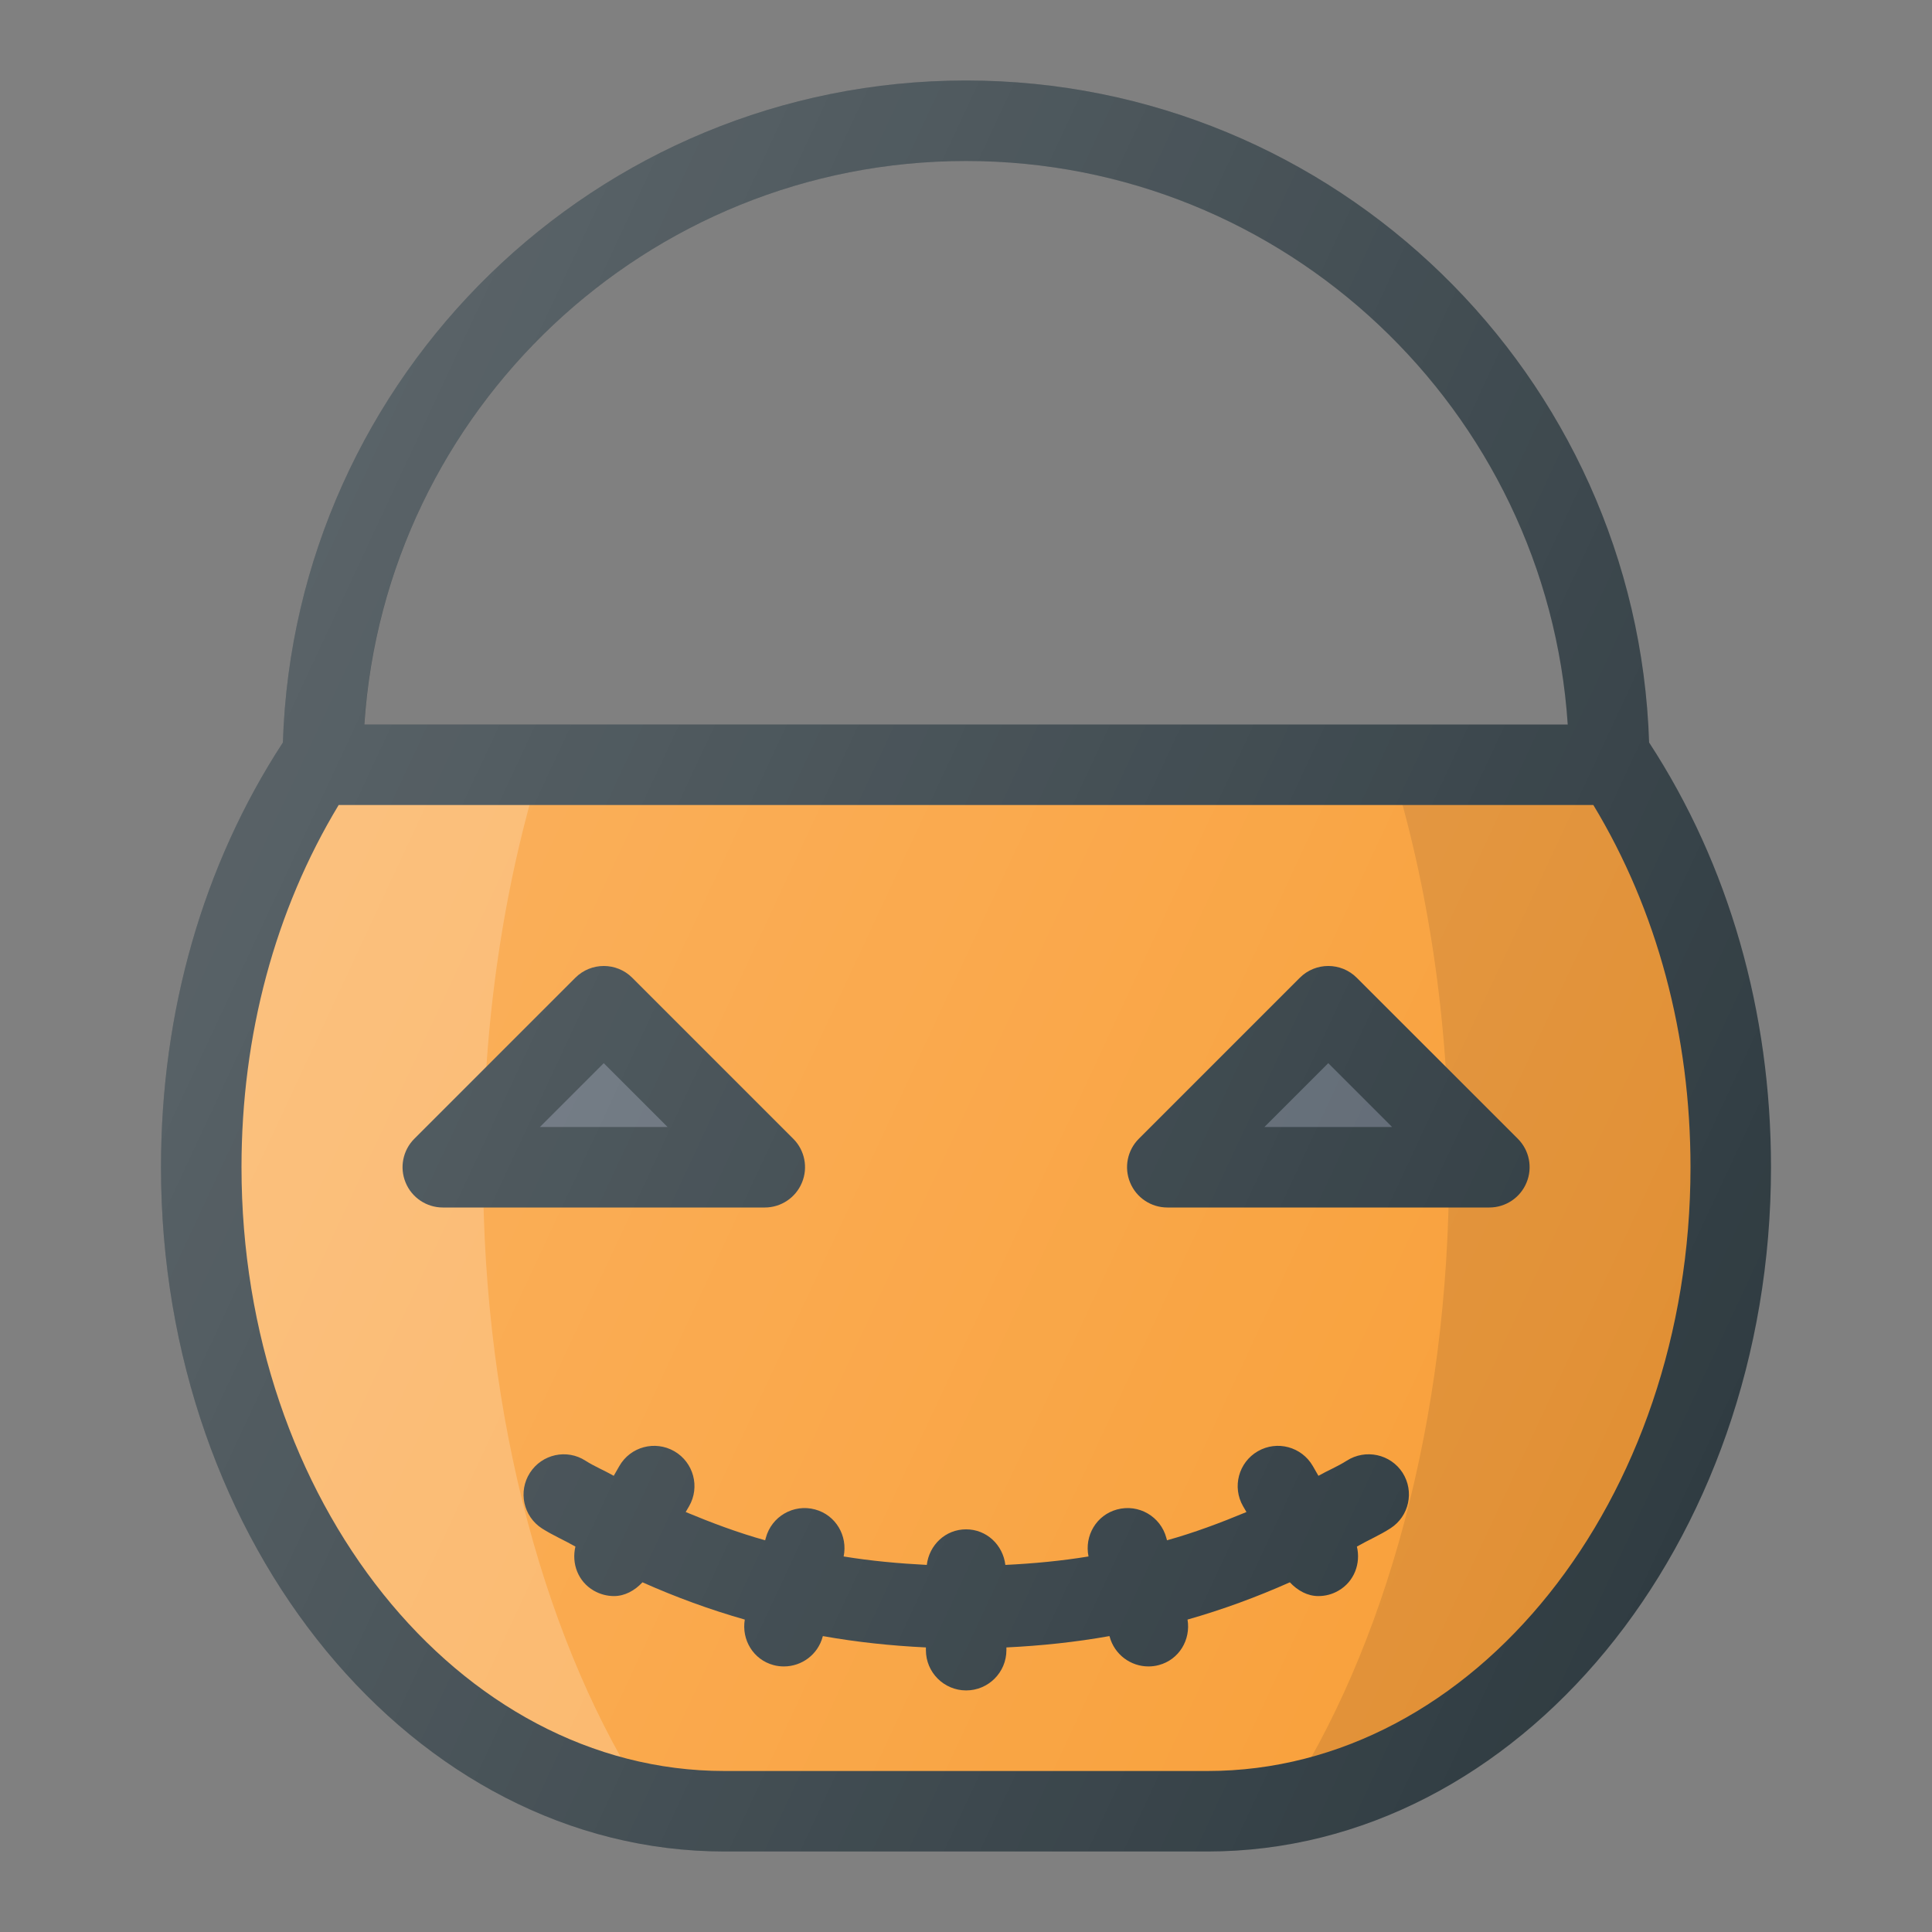
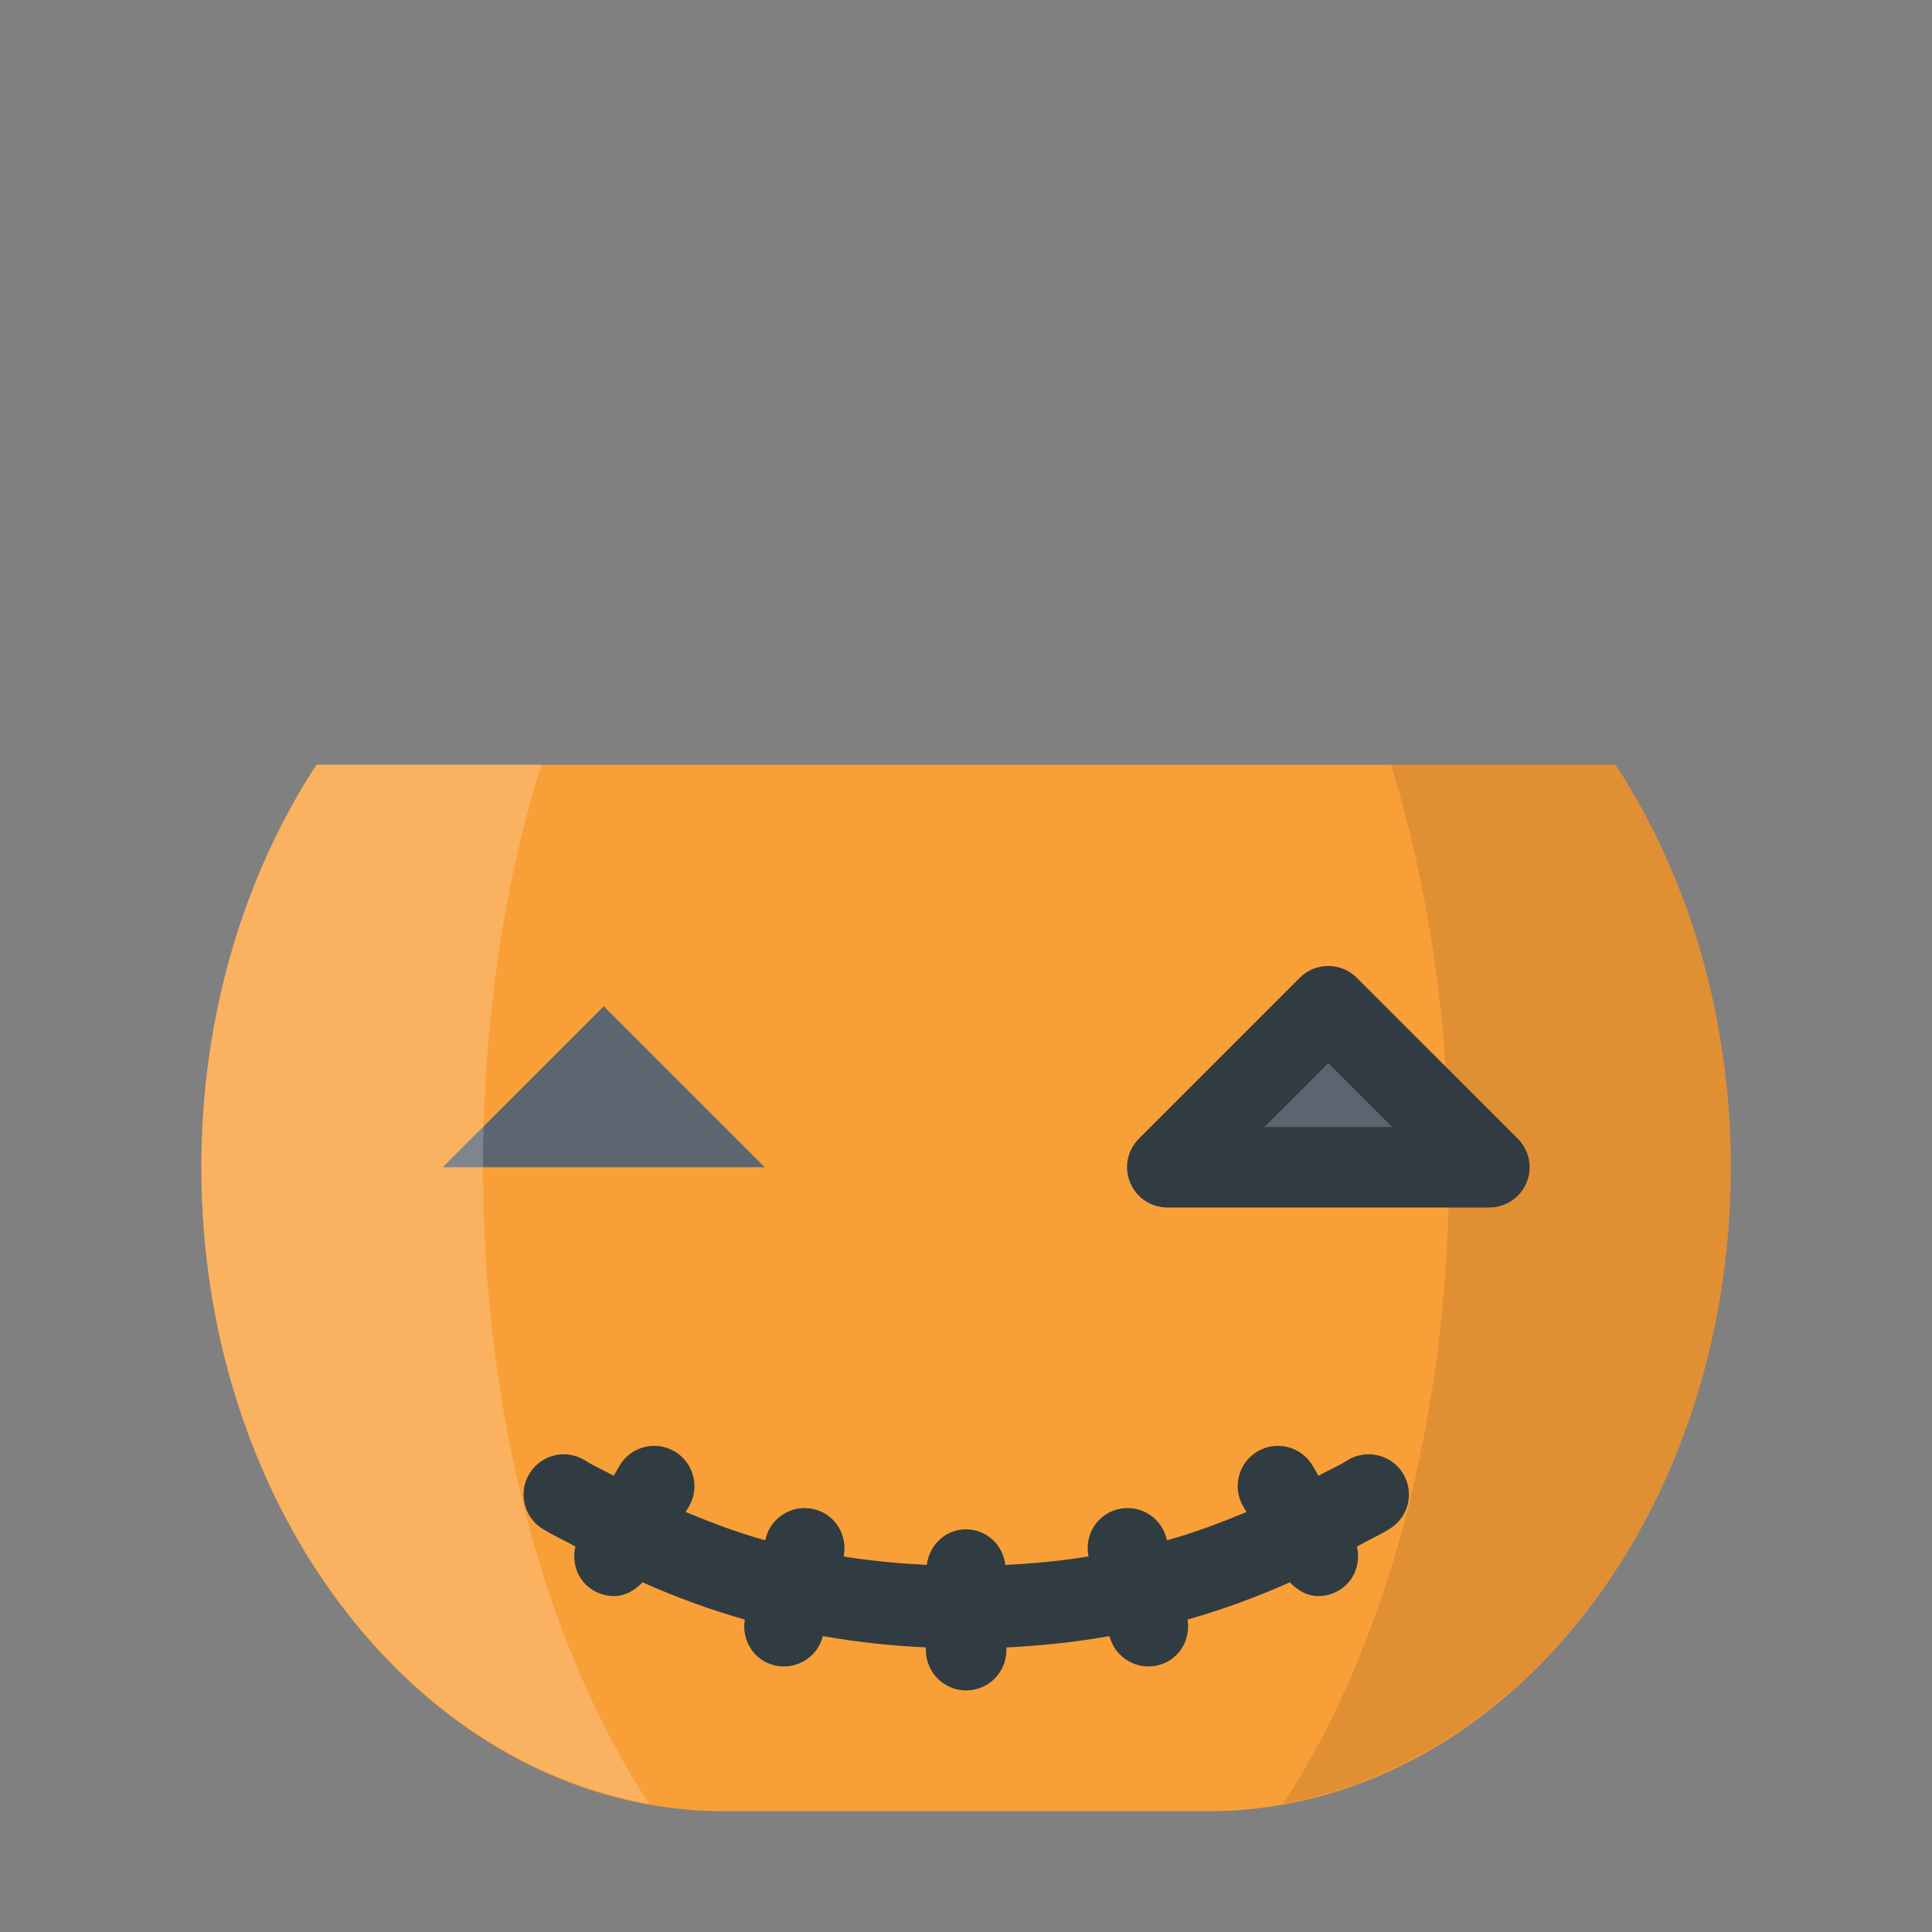
<svg xmlns="http://www.w3.org/2000/svg" id="Layer_1" style="enable-background:new 0 0 24 24;" version="1.1" viewBox="0 0 24 24" xml:space="preserve">
  <rect x="0" y="0" width="24" height="24" fill="#808080" stroke="none" />
  <g id="XMLID_1710_">
    <path d="M20.07,9.5H3.931c-0.893,1.37-1.43,3.107-1.43,5c0,4.418,2.91,8,6.5,8   c1.083,0,4.917,0,6,0c3.59,0,6.5-3.582,6.5-8C21.5,12.607,20.963,10.87,20.07,9.5z" id="XMLID_1487_" style="fill:#F99F38;" />
    <polygon id="XMLID_1486_" points="7.5,12.5 5.5,14.5 9.5,14.5  " style="fill:#5C6671;" />
    <polygon id="XMLID_1484_" points="16.5,12.5 18.5,14.5 14.5,14.5  " style="fill:#5C6671;" />
    <path d="M20.07,9.5h-2.792c0.461,1.487,0.723,3.19,0.723,5   c0,3.158-0.8,5.982-2.061,7.907c3.143-0.562,5.561-3.883,5.561-7.907C21.5,12.607,20.963,10.87,20.07,9.5z" id="XMLID_1491_" style="opacity:0.1;enable-background:new    ;" />
    <path d="M6,14.5c0-1.81,0.262-3.513,0.723-5H3.931   c-0.893,1.37-1.43,3.107-1.43,5c0,4.025,2.417,7.346,5.561,7.907C6.8,20.482,6,17.658,6,14.5z" id="XMLID_1492_" style="opacity:0.2;fill:#FFFFFF;enable-background:new    ;" />
    <g id="XMLID_1308_">
      <path d="M16.73,18.145c-0.112,0.072-0.236,0.122-0.352,0.188l-0.07-0.122    c-0.139-0.24-0.445-0.321-0.683-0.183c-0.239,0.138-0.321,0.444-0.183,0.683l0.042,0.072c-0.322,0.134-0.649,0.257-0.987,0.351    l-0.008-0.029c-0.071-0.267-0.344-0.426-0.612-0.354c-0.257,0.069-0.408,0.326-0.355,0.584c-0.342,0.056-0.686,0.088-1.033,0.105    c-0.03-0.248-0.232-0.442-0.488-0.442s-0.458,0.194-0.488,0.442c-0.347-0.018-0.691-0.049-1.033-0.105    c0.053-0.257-0.098-0.515-0.355-0.584c-0.266-0.072-0.541,0.086-0.612,0.354l-0.008,0.029c-0.338-0.094-0.665-0.217-0.987-0.351    l0.042-0.072c0.138-0.239,0.056-0.545-0.183-0.683c-0.24-0.138-0.545-0.057-0.683,0.183l-0.07,0.122    c-0.115-0.066-0.239-0.116-0.35-0.187c-0.233-0.151-0.542-0.082-0.691,0.15s-0.082,0.542,0.15,0.691    c0.133,0.085,0.279,0.147,0.415,0.225c-0.05,0.21,0.032,0.435,0.229,0.548c0.079,0.045,0.165,0.067,0.25,0.067    c0.136,0,0.258-0.069,0.354-0.171c0.411,0.183,0.835,0.339,1.271,0.463c-0.042,0.251,0.106,0.498,0.356,0.565    c0.043,0.012,0.087,0.017,0.13,0.017c0.221,0,0.423-0.147,0.482-0.371l0.002-0.006c0.42,0.075,0.847,0.12,1.28,0.141v0.034    c0,0.276,0.224,0.5,0.5,0.5s0.5-0.224,0.5-0.5v-0.034c0.433-0.021,0.86-0.066,1.28-0.141l0.002,0.006    c0.06,0.224,0.262,0.371,0.482,0.371c0.043,0,0.086-0.005,0.13-0.017c0.251-0.067,0.398-0.314,0.356-0.565    c0.436-0.124,0.86-0.28,1.271-0.463c0.096,0.102,0.218,0.171,0.354,0.171c0.085,0,0.171-0.021,0.25-0.067    c0.196-0.113,0.279-0.338,0.229-0.548c0.138-0.079,0.284-0.141,0.417-0.227c0.232-0.149,0.299-0.458,0.15-0.691    C17.273,18.063,16.964,17.996,16.73,18.145z" id="XMLID_1865_" style="fill:#303C42;" />
-       <path d="M20.488,9.227c-0.001-0.001-0.002-0.001-0.002-0.002C20.339,4.666,16.594,1,12,1    S3.661,4.666,3.514,9.225C3.513,9.226,3.512,9.226,3.512,9.227C2.523,10.744,2,12.567,2,14.5C2,19.187,5.14,23,9,23h6    c3.86,0,7-3.813,7-8.5C22,12.567,21.477,10.744,20.488,9.227z M12,2c3.967,0,7.216,3.098,7.475,7H4.526C4.784,5.098,8.033,2,12,2z     M15,22H9c-3.309,0-6-3.364-6-7.5c0-1.643,0.417-3.192,1.207-4.5h15.586C20.584,11.308,21,12.857,21,14.5    C21,18.636,18.309,22,15,22z" id="XMLID_1868_" style="fill:#303C42;" />
-       <path d="M9.962,14.691c0.078-0.187,0.035-0.402-0.108-0.545l-2-2    c-0.195-0.195-0.512-0.195-0.707,0l-2,2c-0.143,0.143-0.186,0.358-0.108,0.545C5.116,14.878,5.299,15,5.501,15h4    C9.702,15,9.885,14.878,9.962,14.691z M6.707,14L7.5,13.207L8.293,14H6.707z" id="XMLID_1872_" style="fill:#303C42;" />
      <path d="M16.854,12.146c-0.195-0.195-0.512-0.195-0.707,0l-2,2    c-0.143,0.143-0.186,0.358-0.108,0.545C14.116,14.878,14.299,15,14.501,15h4c0.202,0,0.385-0.122,0.462-0.309    c0.078-0.187,0.035-0.402-0.108-0.545L16.854,12.146z M15.707,14l0.793-0.793L17.293,14H15.707z" id="XMLID_1875_" style="fill:#303C42;" />
    </g>
    <linearGradient gradientUnits="userSpaceOnUse" id="XMLID_2_" x1="3.131" x2="21.812" y1="8.428" y2="17.139">
      <stop offset="0" style="stop-color:#FFFFFF;stop-opacity:0.2" />
      <stop offset="1" style="stop-color:#FFFFFF;stop-opacity:0" />
    </linearGradient>
-     <path d="M20.488,9.227c-0.001-0.001-0.002-0.001-0.002-0.002   C20.339,4.666,16.594,1,12,1S3.661,4.666,3.514,9.225C3.513,9.226,3.512,9.226,3.512,9.227C2.523,10.744,2,12.567,2,14.5   C2,19.187,5.14,23,9,23h6c3.86,0,7-3.813,7-8.5C22,12.567,21.477,10.744,20.488,9.227z M4.525,9C4.784,5.098,8.033,2,12,2   s7.216,3.098,7.475,7H4.525z" id="XMLID_1497_" style="fill:url(#XMLID_2_);" />
  </g>
</svg>